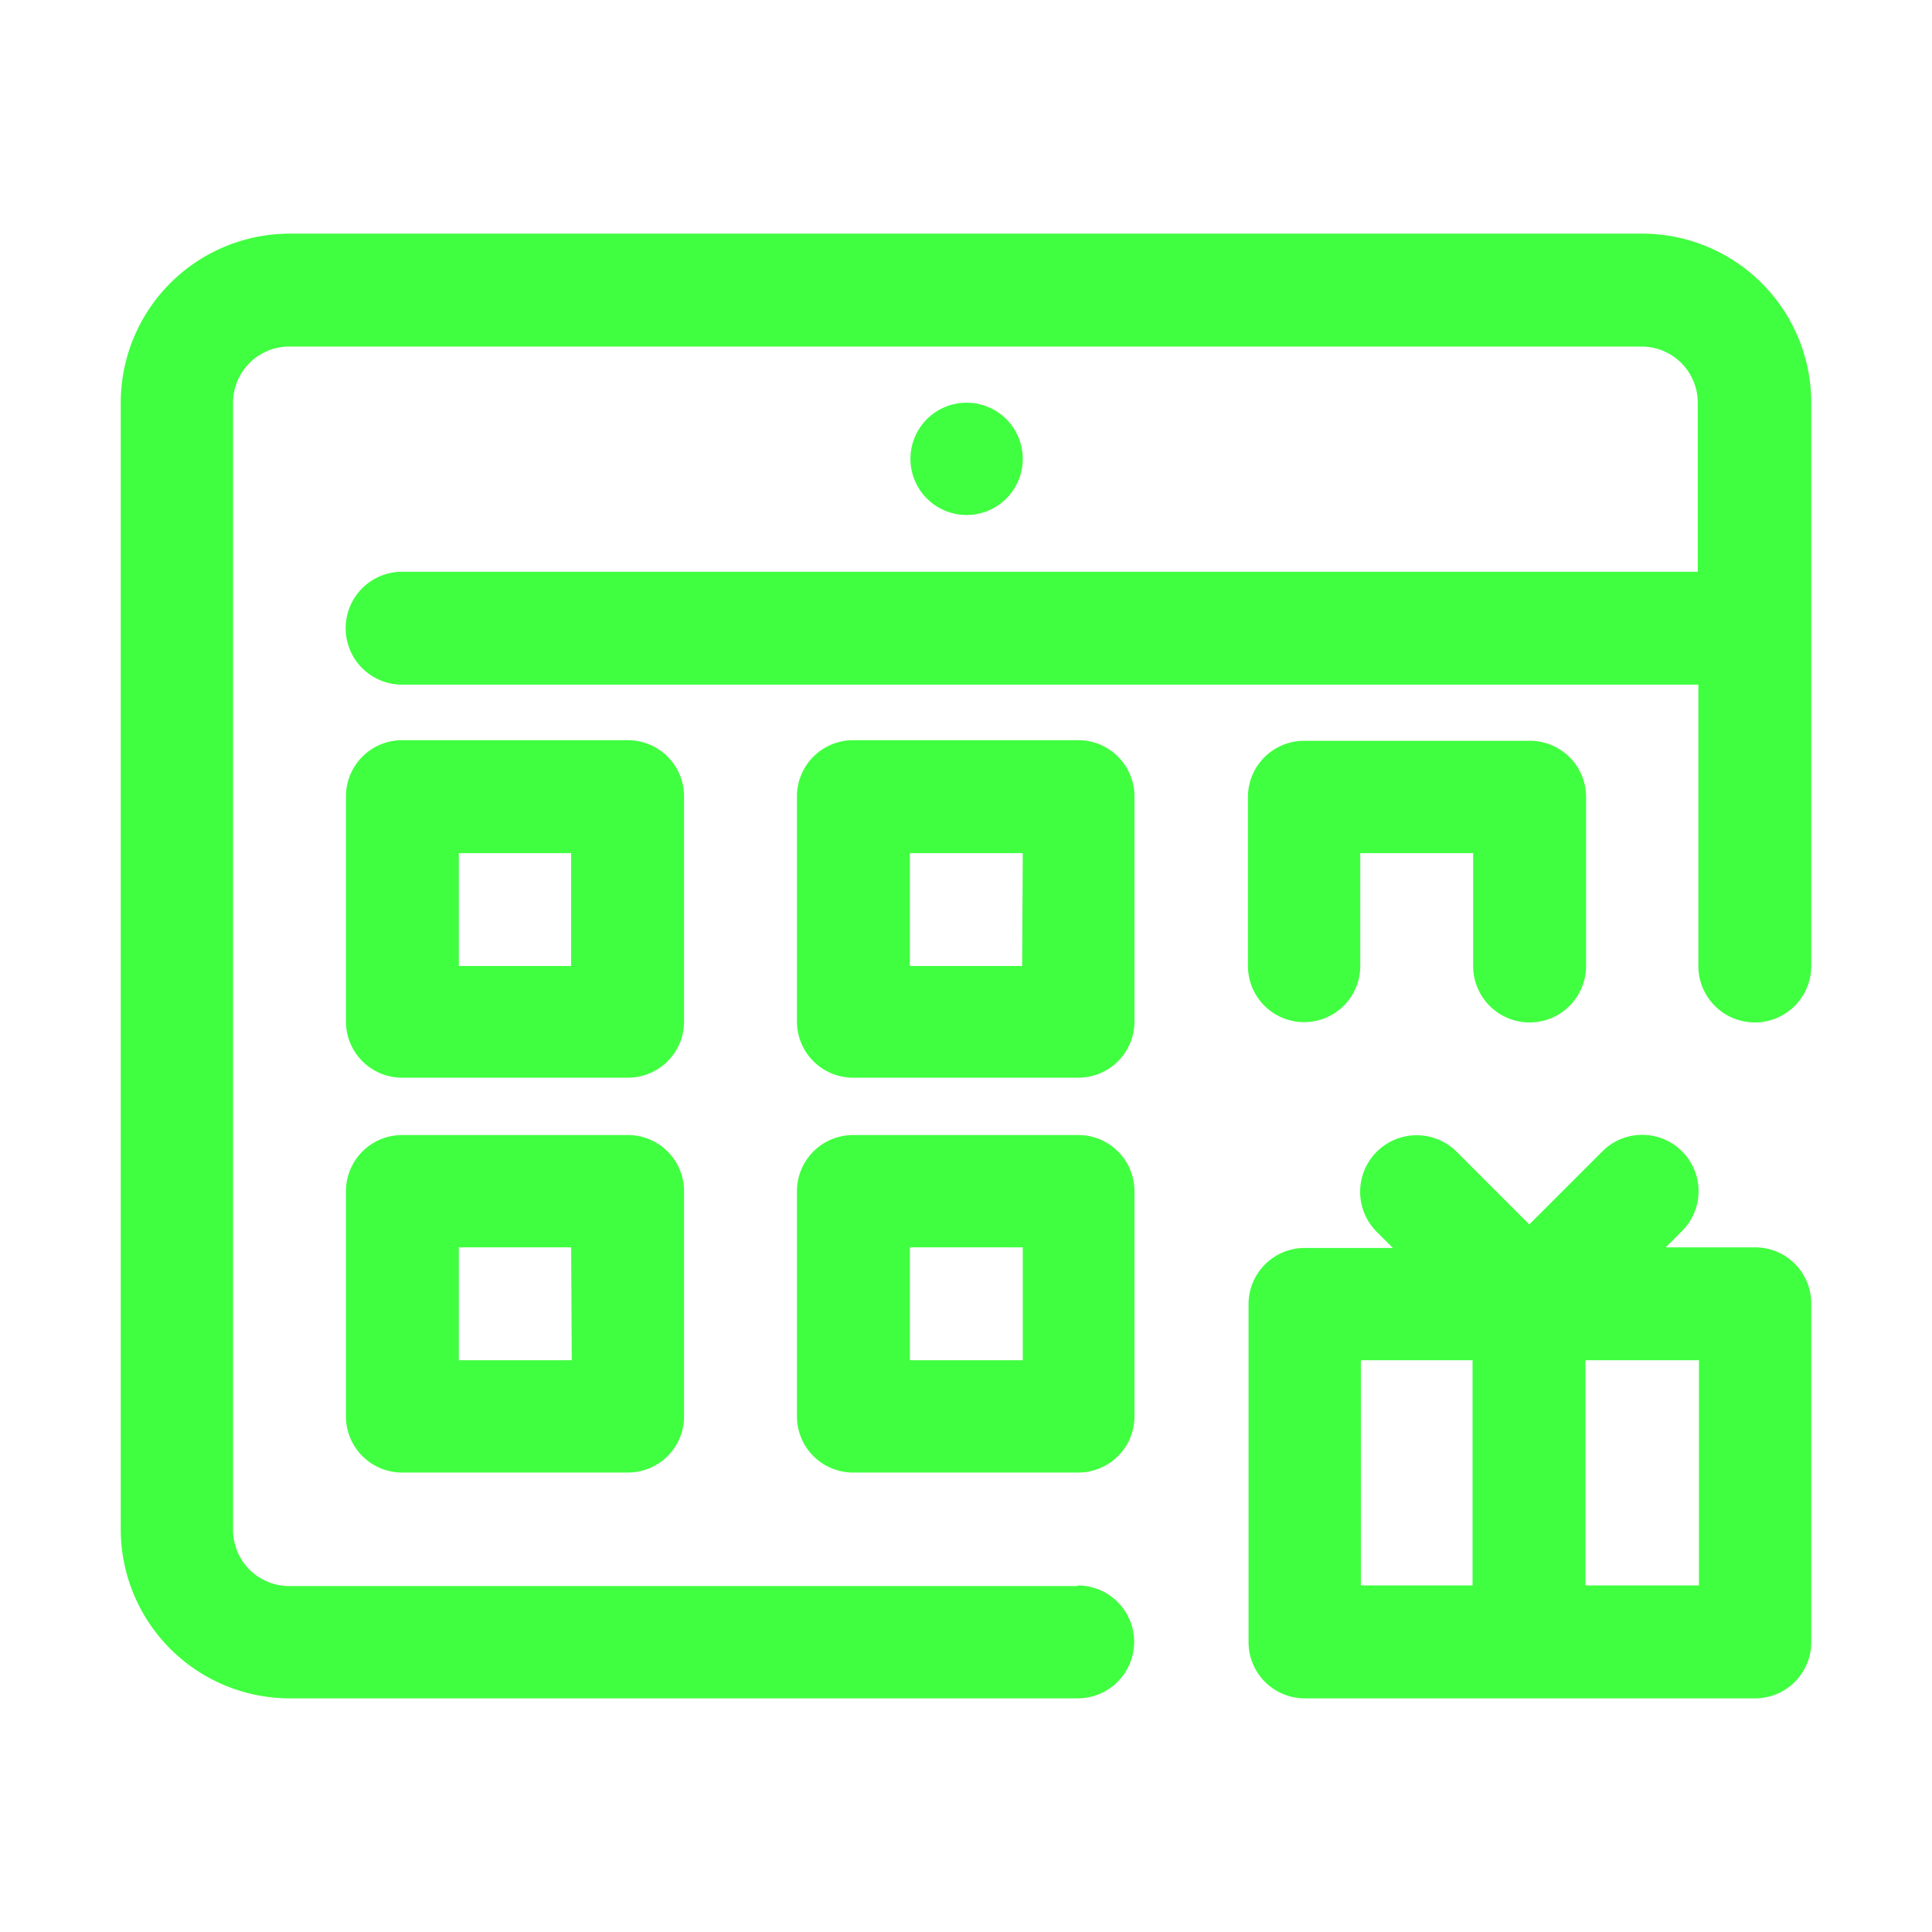
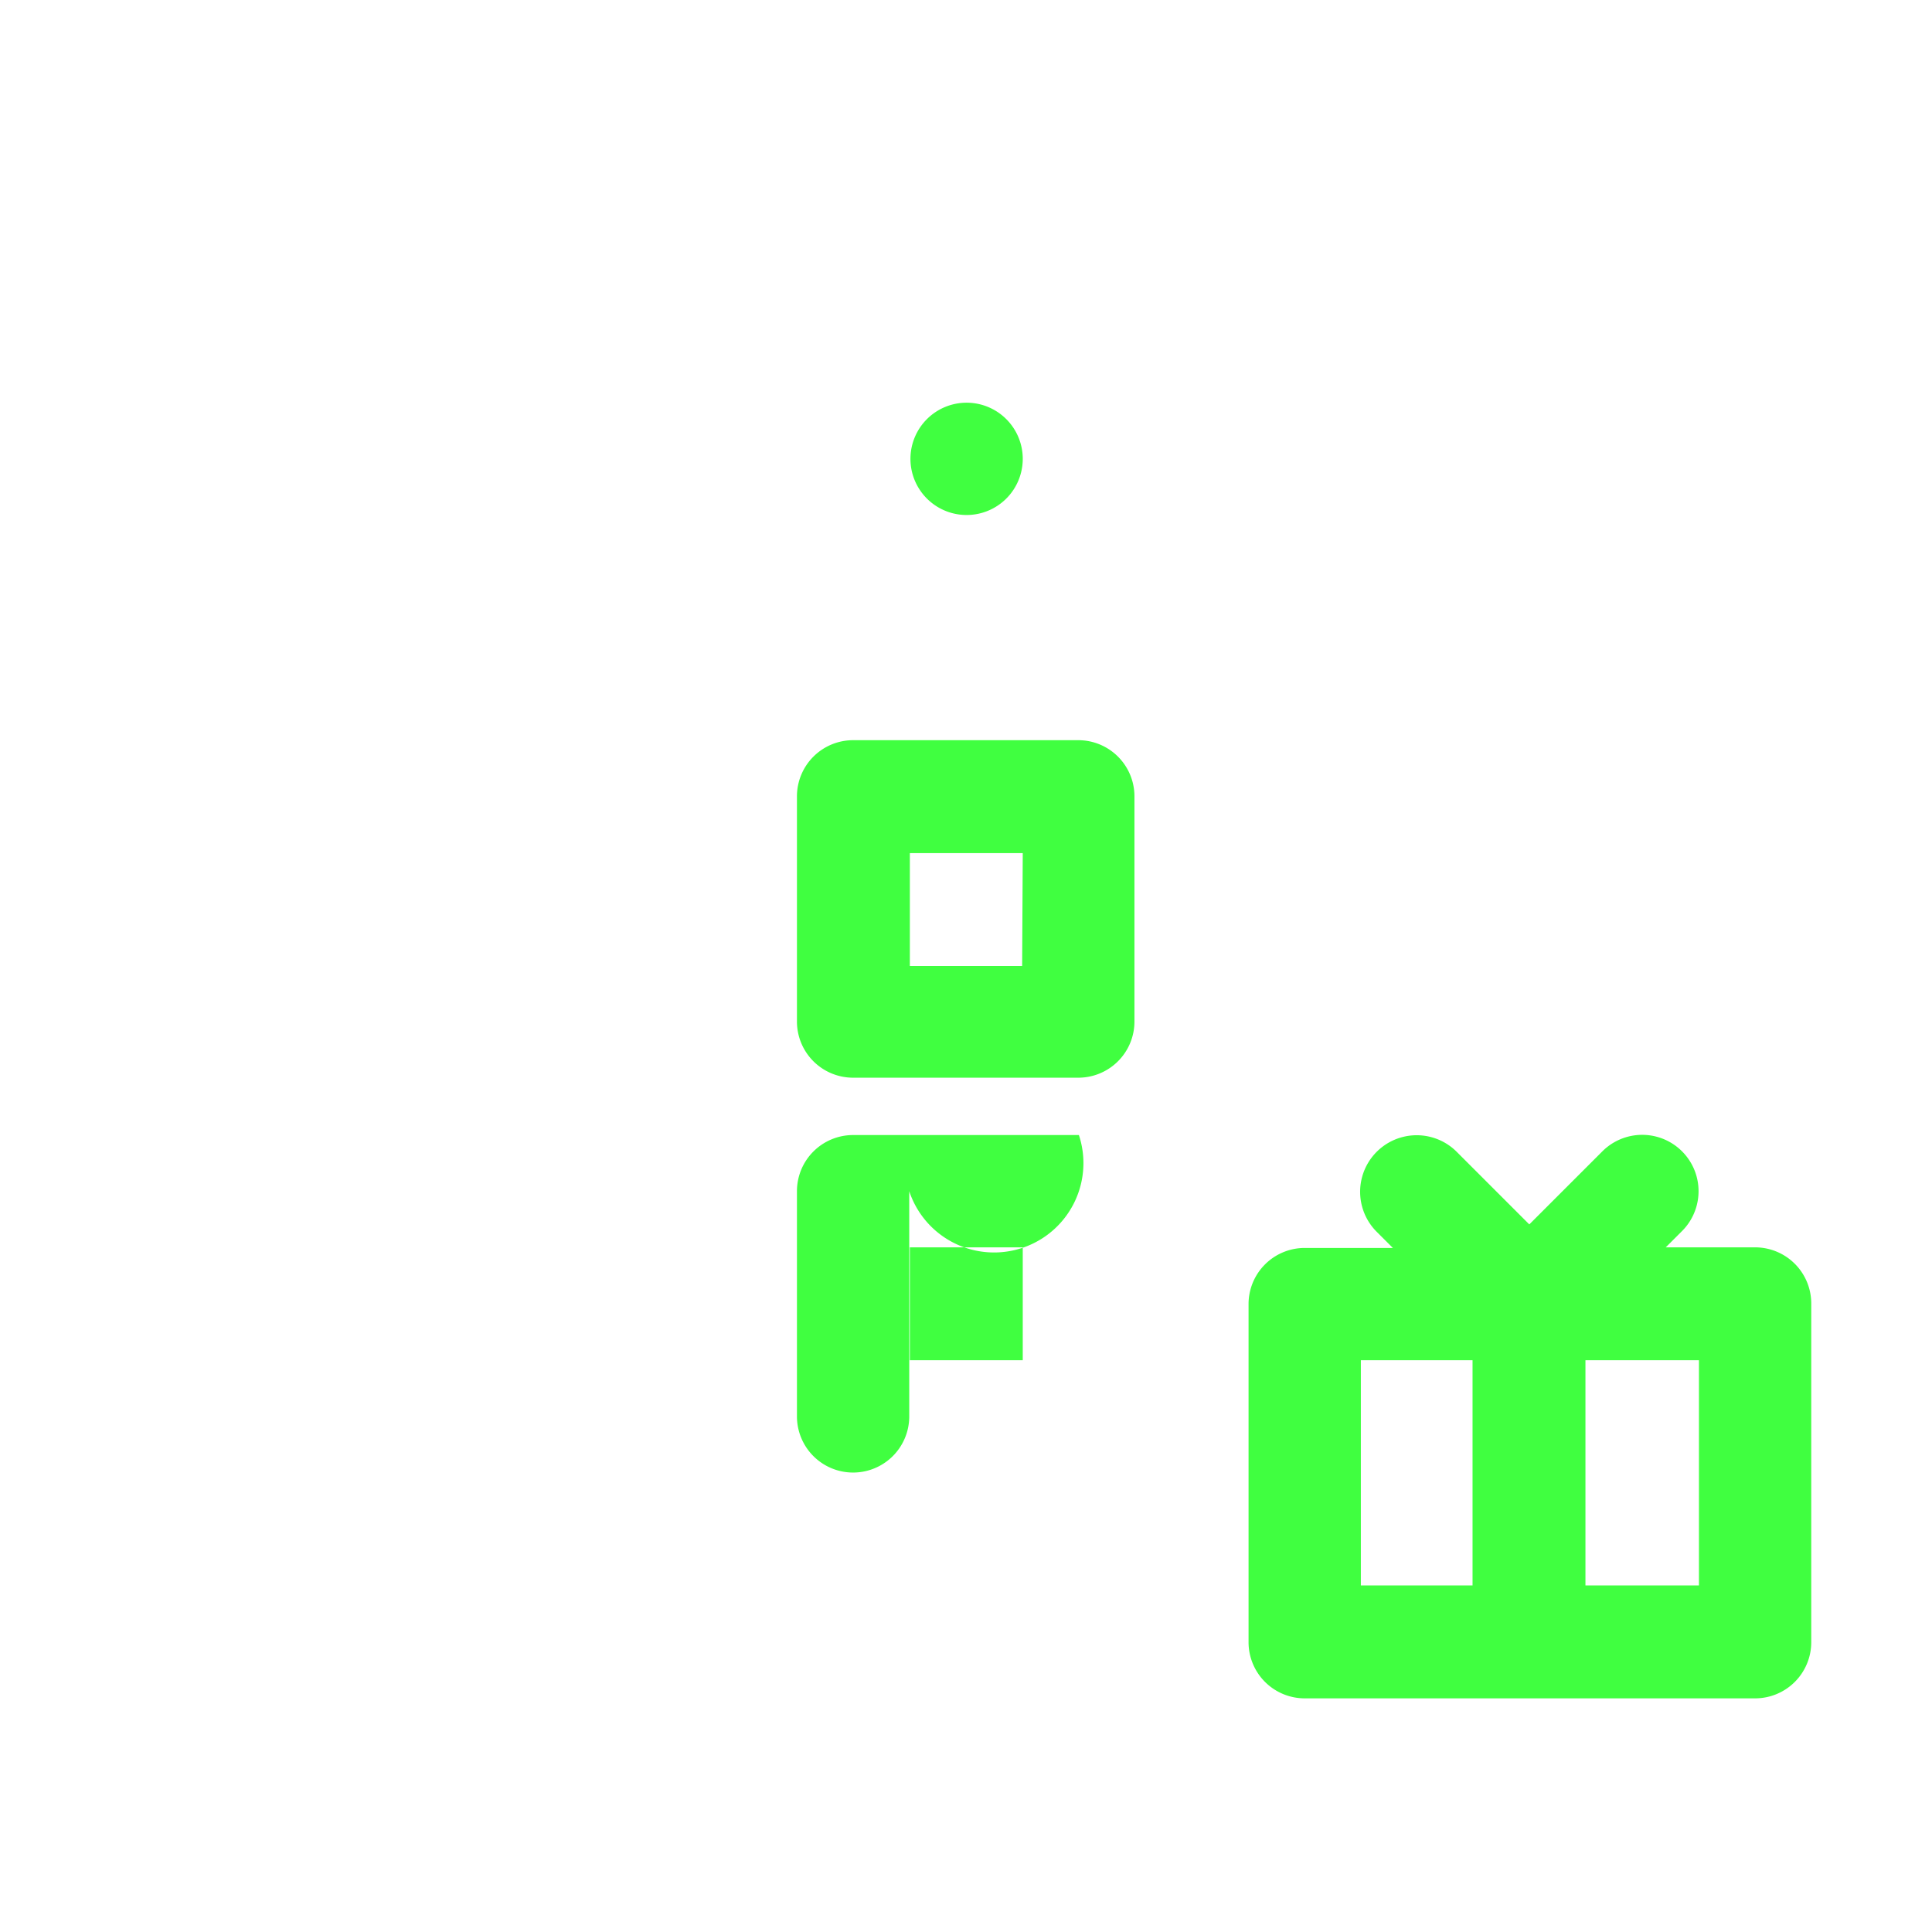
<svg xmlns="http://www.w3.org/2000/svg" fill="#40ff40" width="800px" height="800px" viewBox="0 0 32 32" data-name="Layer 2" id="Layer_2">
  <g id="SVGRepo_bgCarrier" stroke-width="0" />
  <g id="SVGRepo_tracerCarrier" stroke-linecap="round" stroke-linejoin="round" />
  <g id="SVGRepo_iconCarrier">
    <title />
    <path d="M16,8.53h0a.93.93,0,1,1,.94-.93A.93.93,0,0,1,16,8.53Z" />
-     <path d="M17.85,26.27H4.79a.93.93,0,0,1-.93-.93V6.67a.93.93,0,0,1,.93-.93h22.4a.93.93,0,0,1,.93.93v2.8H6.66a.93.93,0,0,0,0,1.87H28.13V16A.93.93,0,0,0,30,16V6.67a2.8,2.8,0,0,0-2.8-2.8H4.79A2.8,2.8,0,0,0,2,6.67V25.33a2.8,2.8,0,0,0,2.8,2.8H17.85a.93.93,0,0,0,0-1.87Z" />
    <path d="M29.07,20.66H27.59l.27-.27a.93.93,0,0,0-1.32-1.32l-1.21,1.21-1.2-1.2A.93.93,0,0,0,22.8,20.4l.27.27H21.61a.93.93,0,0,0-.93.93v5.6a.93.93,0,0,0,.93.93h7.47A.93.93,0,0,0,30,27.2V21.6A.93.93,0,0,0,29.07,20.66Zm-6.53,1.87h1.85v3.73H22.54Zm5.6,3.73H26.26V22.53h1.88Z" />
-     <path d="M11.33,13.19a.93.93,0,0,0-.93-.93H6.66a.93.93,0,0,0-.93.93v3.73a.93.93,0,0,0,.93.93H10.4a.93.93,0,0,0,.93-.93ZM9.46,16H7.6V14.13H9.46Z" />
-     <path d="M10.4,18.8H6.66a.93.93,0,0,0-.93.93v3.73a.93.93,0,0,0,.93.93H10.4a.93.93,0,0,0,.93-.93V19.73A.93.93,0,0,0,10.4,18.8Zm-.93,3.73H7.6V20.66H9.46Z" />
    <path d="M17.87,12.26H14.13a.93.93,0,0,0-.93.93v3.73a.93.93,0,0,0,.93.93h3.73a.93.93,0,0,0,.93-.93V13.19A.93.93,0,0,0,17.87,12.26ZM16.93,16H15.07V14.13h1.87Z" />
-     <path d="M21.6,16.93a.93.93,0,0,0,.93-.93V14.13H24.4V16a.93.93,0,0,0,1.87,0v-2.8a.93.93,0,0,0-.93-.93H21.6a.93.93,0,0,0-.93.93V16A.93.93,0,0,0,21.6,16.93Z" />
-     <path d="M17.87,18.8H14.13a.93.93,0,0,0-.93.93v3.73a.93.93,0,0,0,.93.93h3.73a.93.93,0,0,0,.93-.93V19.73A.93.93,0,0,0,17.87,18.8Zm-.93,3.73H15.07V20.66h1.87Z" />
+     <path d="M17.87,18.8H14.13a.93.93,0,0,0-.93.93v3.73a.93.93,0,0,0,.93.93a.93.93,0,0,0,.93-.93V19.73A.93.93,0,0,0,17.87,18.8Zm-.93,3.73H15.07V20.66h1.87Z" />
  </g>
</svg>